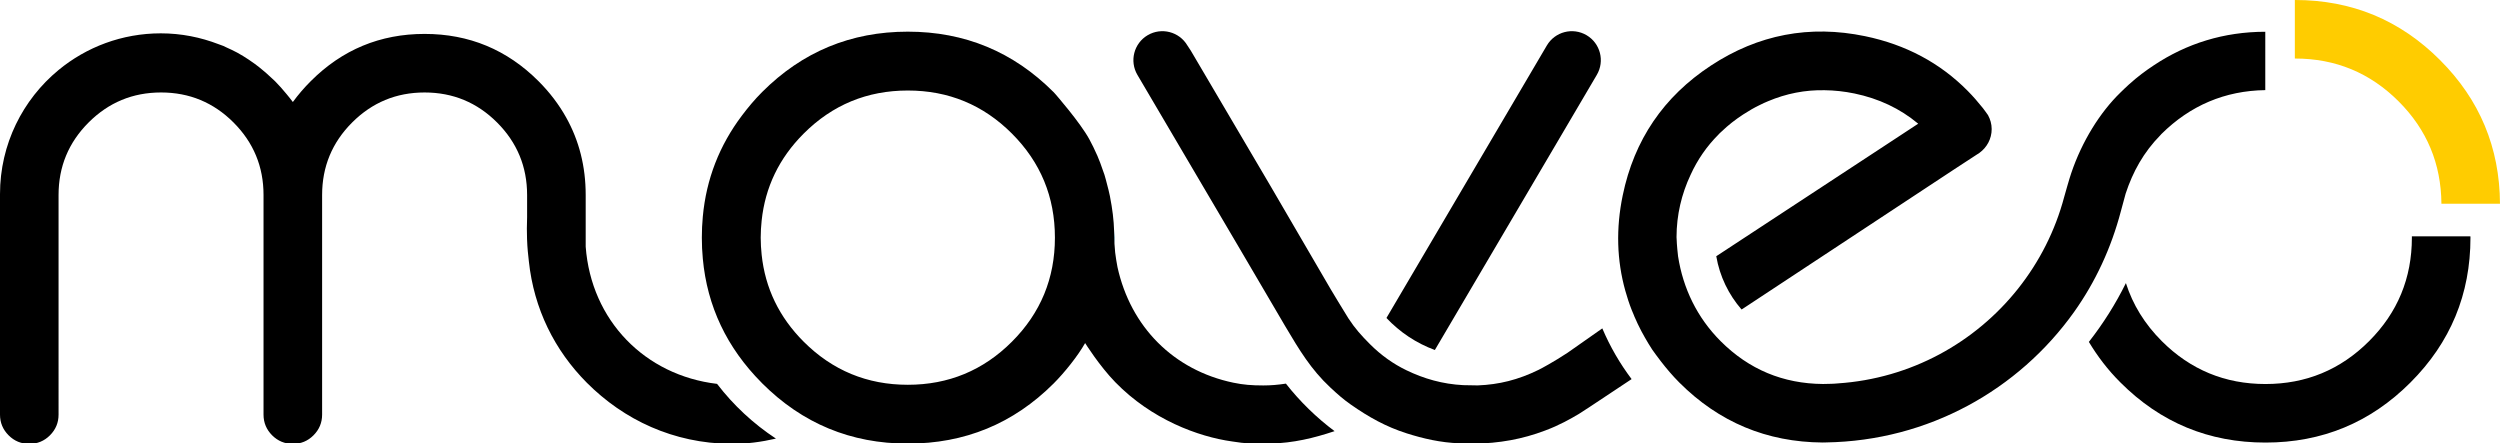
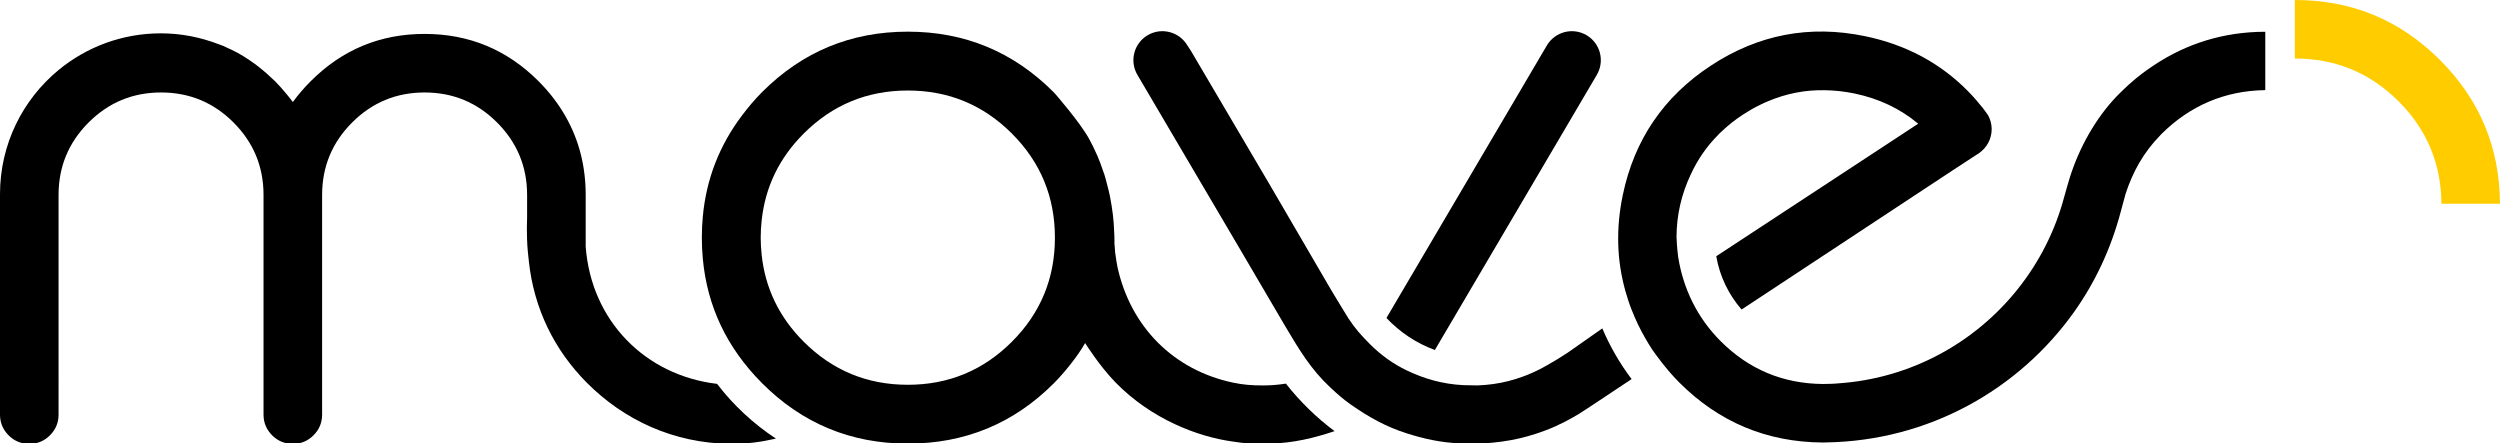
<svg xmlns="http://www.w3.org/2000/svg" version="1.1" id="Ebene_1" x="0px" y="0px" width="194.97px" height="34.576px" viewBox="0 0 194.97 34.576" enable-background="new 0 0 194.97 34.576" xml:space="preserve">
  <g id="Ebene_1_1_">
    <path fill="#009FE3" d="M86.915,18.532c0-0.157-0.019-0.308-0.024-0.465v0.928C86.896,18.838,86.915,18.687,86.915,18.532z" />
    <path d="M55.922,29.937c-5.624-0.666-9.817-4.939-10.245-10.7v-1.204v-2.827c0-2.225-0.513-4.238-1.525-6.047   c-0.563-1.008-1.279-1.953-2.158-2.833c-2.455-2.454-5.414-3.681-8.879-3.681c-3.463,0-6.424,1.227-8.875,3.681   c-0.517,0.515-0.982,1.057-1.401,1.629c-0.154-0.21-0.323-0.414-0.49-0.617c-0.286-0.349-0.583-0.688-0.906-1.012   c-0.02-0.018-0.042-0.037-0.06-0.055c-0.052-0.051-0.105-0.097-0.157-0.146c-0.332-0.318-0.673-0.617-1.024-0.892   c-0.112-0.087-0.224-0.175-0.338-0.257c-0.153-0.112-0.309-0.22-0.466-0.325c-0.293-0.193-0.59-0.381-0.899-0.547   c-0.272-0.148-0.555-0.277-0.838-0.405c-0.083-0.037-0.164-0.083-0.248-0.118c-0.118-0.049-0.243-0.086-0.363-0.133   C15.648,2.908,14.132,2.6,12.54,2.6c-3.028,0-5.806,1.074-7.973,2.86C1.777,7.761,0,11.242,0,15.14v17.196   c0,0.628,0.225,1.165,0.671,1.613c0.446,0.447,0.985,0.668,1.613,0.668c0.627,0,1.166-0.222,1.612-0.668   c0.447-0.448,0.671-0.985,0.671-1.613V24.82v-9.614c0-2.207,0.781-4.092,2.342-5.653c1.56-1.56,3.443-2.342,5.651-2.342   c2.209,0,4.093,0.782,5.653,2.342c1.56,1.561,2.339,3.446,2.339,5.653v9.579v7.551c0,0.628,0.226,1.165,0.671,1.613   c0.449,0.447,0.986,0.668,1.614,0.668c0.629,0,1.166-0.222,1.612-0.668c0.447-0.448,0.672-0.985,0.672-1.613v-17.13   c0-2.207,0.78-4.092,2.341-5.653c1.561-1.56,3.444-2.342,5.651-2.342c2.21,0,4.094,0.782,5.654,2.342   c1.559,1.561,2.341,3.446,2.341,5.653v1.737c-0.024,0.642-0.024,1.122-0.005,1.692c0.027,0.777,0.081,1.179,0.14,1.732   c0.393,3.727,2.018,6.964,4.521,9.48c2.896,2.905,6.756,4.725,11.235,4.769c1.211,0.012,2.383-0.15,3.514-0.411   C58.754,33.049,57.201,31.604,55.922,29.937z" />
    <path d="M123.733,2.745c-1.078-0.634-2.463-0.274-3.097,0.801l-2.919,4.961l-9.591,16.291c1.038,1.104,2.325,1.965,3.775,2.499   l9.834-16.704l2.796-4.752C125.167,4.764,124.808,3.378,123.733,2.745z" />
    <path d="M124.961,25.61l-2.727,1.913c-1.129,0.737-2,1.202-2.252,1.325c-1.6,0.78-3.077,1.144-4.735,1.209l-1.131-0.02   c-1.615-0.082-3.072-0.504-4.426-1.159c-1.023-0.493-1.974-1.164-2.843-2.032c-0.668-0.669-1.174-1.229-1.692-2.026   c-0.247-0.381-1.383-2.275-1.383-2.275l-4.669-8.007L92.872,3.956c-0.055-0.095-0.27-0.41-0.27-0.41   c-0.635-1.075-2.02-1.435-3.098-0.801c-1.075,0.633-1.433,2.019-0.8,3.095l2.797,4.752l5.235,8.892l3.504,5.971   c1.092,1.84,2.001,3.356,3.502,4.757c0.587,0.548,1.013,0.923,1.584,1.324c1.434,1.006,2.775,1.748,4.374,2.258   c1.295,0.412,2.649,0.724,4.102,0.778v0.002l1.124,0.031c2.017-0.034,3.803-0.357,5.567-1.026c0.679-0.257,0.938-0.386,1.494-0.66   c0.367-0.181,0.868-0.473,1.165-0.65l0.828-0.537l3.265-2.167C126.333,28.355,125.562,27.027,124.961,25.61z" />
-     <path d="M188.098,18.53c0,3.159-1.113,5.853-3.341,8.078c-2.227,2.226-4.919,3.341-8.078,3.341c-3.158,0-5.852-1.116-8.081-3.341   c-1.34-1.339-2.269-2.852-2.803-4.53c-0.806,1.631-1.777,3.167-2.889,4.587c0.673,1.119,1.477,2.183,2.469,3.169   c3.12,3.123,6.888,4.681,11.304,4.681s8.183-1.558,11.304-4.681c3.125-3.122,4.683-6.89,4.683-11.305   c0-0.032-0.005-0.063-0.005-0.096h-4.566C188.094,18.467,188.098,18.498,188.098,18.53z" />
    <path opacity="0.8" fill="#FFCC00" enable-background="new    " d="M142.015,34.513c0.005,0,0.012,0.001,0.017,0.001   c0.04,0,0.078-0.003,0.118-0.003c-0.045,0-0.089-0.006-0.135-0.006V34.513z" />
    <path fill="#FFCC00" d="M178.988,0c-0.006,0-0.012,0.001-0.018,0.001v4.566c0.006,0,0.012-0.002,0.018-0.002   c3.158,0,5.852,1.116,8.078,3.343c2.204,2.202,3.312,4.866,3.336,7.983h4.567c-0.023-4.373-1.577-8.113-4.678-11.21   C187.171,1.56,183.404,0,178.988,0z" />
    <path d="M100.286,29.918c-0.639,0.095-1.162,0.142-1.768,0.142c-0.89-0.001-1.547-0.051-2.327-0.214   c-4.673-0.974-8.018-4.361-9.041-9.02c-0.067-0.344-0.135-0.772-0.18-1.134l-0.054-0.677l-0.025-0.947   c-0.026-0.913-0.142-1.803-0.313-2.672c-0.007-0.033-0.011-0.067-0.017-0.1c-0.067-0.327-0.149-0.647-0.234-0.963   c-0.062-0.239-0.121-0.477-0.194-0.71c-0.038-0.123-0.086-0.238-0.127-0.356c-0.127-0.377-0.263-0.749-0.421-1.114   c-0.011-0.028-0.026-0.054-0.039-0.083c-0.182-0.41-0.374-0.816-0.592-1.211c-0.717-1.316-2.652-3.528-2.652-3.528   c-0.05-0.05-0.093-0.105-0.144-0.156c-3.137-3.138-6.923-4.706-11.359-4.706c-4.438,0-8.223,1.568-11.359,4.706   c-0.586,0.586-1.1,1.203-1.576,1.835c-1.753,2.323-2.784,4.948-3.053,7.887c-0.051,0.536-0.075,1.082-0.075,1.637   c0,0.557,0.024,1.103,0.075,1.636c0.341,3.718,1.872,6.945,4.588,9.678c0.014,0.015,0.027,0.029,0.041,0.044   c3.137,3.136,6.922,4.704,11.359,4.704c4.437,0,8.229-1.55,11.368-4.685c0.841-0.84,1.903-2.162,2.46-3.156   c0.003,0.005,1.113,1.779,2.352,3.051c2.82,2.9,6.462,4.254,9.113,4.622l0.73,0.103c0.483,0.039,0.741,0.064,0.88,0.066   c0.129,0.002,0.859,0.015,0.993,0.011c0.111-0.003,0.255-0.009,0.366-0.012c1.824-0.05,3.376-0.424,5.021-0.972   C102.699,32.6,101.343,31.276,100.286,29.918z M78.916,26.651c-2.236,2.236-4.943,3.357-8.117,3.357   c-3.173,0-5.879-1.121-8.118-3.357c-1.919-1.919-3.009-4.184-3.282-6.793c-0.045-0.434-0.073-0.874-0.073-1.324   c0-0.451,0.028-0.889,0.073-1.323c0.273-2.609,1.363-4.878,3.282-6.796c2.239-2.238,4.945-3.356,8.118-3.356   c3.174,0,5.881,1.118,8.117,3.356c2.238,2.237,3.355,4.945,3.355,8.119C82.271,21.706,81.154,24.415,78.916,26.651z" />
  </g>
  <g id="Ebene_2">
</g>
  <g id="Isolationsmodus">
    <path d="M167.998,5.076c-0.713,0.473-1.259,0.878-1.963,1.509c-0.196,0.175-0.476,0.447-0.667,0.633   c-1.589,1.542-2.997,3.799-3.837,6.287c-0.111,0.296-0.53,1.781-0.548,1.851c-0.701,2.645-1.94,5.067-3.592,7.15   c-3.338,4.208-8.363,7.015-14.054,7.394c-0.089,0.008-0.176,0.017-0.266,0.021c-0.077,0.005-0.157,0.007-0.235,0.011   c-0.218,0.007-0.439,0.014-0.661,0.015c-3.116-0.023-5.779-1.133-7.984-3.338c-1.836-1.837-2.932-4.114-3.322-6.617   c-0.018-0.096-0.105-0.989-0.109-1.305c-0.003-0.062-0.011-0.125-0.011-0.188c0-1.74,0.4-3.382,1.093-4.857   c0.535-1.177,1.259-2.228,2.177-3.147c0.035-0.036,0.067-0.074,0.102-0.108c0.047-0.046,0.1-0.087,0.146-0.133   c0.509-0.491,1.068-0.925,1.662-1.314c0.002-0.003,0.006-0.005,0.01-0.006c0.012-0.008,0.023-0.014,0.034-0.022   c0.416-0.27,0.843-0.521,1.295-0.735c0.105-0.051,0.206-0.103,0.312-0.15c0.104-0.048,0.208-0.093,0.313-0.135   c1.413-0.595,2.882-0.887,4.412-0.855c0.756,0.009,1.529,0.092,2.318,0.254c1.908,0.397,3.554,1.178,4.942,2.332   c0.011,0.009,0.02,0.019,0.03,0.026l-2.112,1.387l-0.557,0.366l-13.078,8.581c0.269,1.573,0.967,2.998,1.971,4.152   c0.018-0.011,0.037-0.019,0.056-0.03l0.106-0.069l13.958-9.204l0.535-0.353l1.937-1.276l1.805-1.179   c0.012-0.006,0.024-0.012,0.037-0.019l0.106-0.071c0.003-0.003,0.009-0.007,0.013-0.011c0.577-0.417,0.955-1.091,0.955-1.856   c0-0.395-0.109-0.763-0.286-1.088c-0.133-0.181-0.26-0.371-0.396-0.544c-0.381-0.477-0.774-0.929-1.191-1.35   c-2.154-2.177-4.817-3.602-8.001-4.263c-4.325-0.896-8.331-0.131-12.022,2.293c-3.688,2.423-5.983,5.794-6.878,10.121   c-0.538,2.592-0.46,5.067,0.2,7.433c0.143,0.511,0.307,1.021,0.507,1.522l0.17,0.404c0.008,0.021,0.015,0.043,0.023,0.063   c0.003,0.007,0.006,0.015,0.009,0.022c0.165,0.394,0.354,0.779,0.552,1.159c0.086,0.162,0.175,0.322,0.267,0.483   c0.183,0.318,0.368,0.635,0.574,0.945c0.09,0.134,0.187,0.258,0.279,0.388c0.122,0.172,0.253,0.341,0.383,0.509   c0.443,0.573,0.916,1.135,1.452,1.671c3.091,3.091,6.819,4.647,11.182,4.676c0.088,0,0.176-0.004,0.264-0.006   c7.979-0.125,15.014-4.11,19.332-10.165c1.674-2.35,2.906-5.009,3.658-7.876c0.118-0.45,0.237-0.895,0.37-1.364   c0.559-1.698,1.392-3.22,2.726-4.575c0.022-0.024,0.042-0.05,0.065-0.073c2.245-2.223,4.949-3.377,8.099-3.423V2.477   C173.431,2.48,170.533,3.395,167.998,5.076z" />
  </g>
</svg>